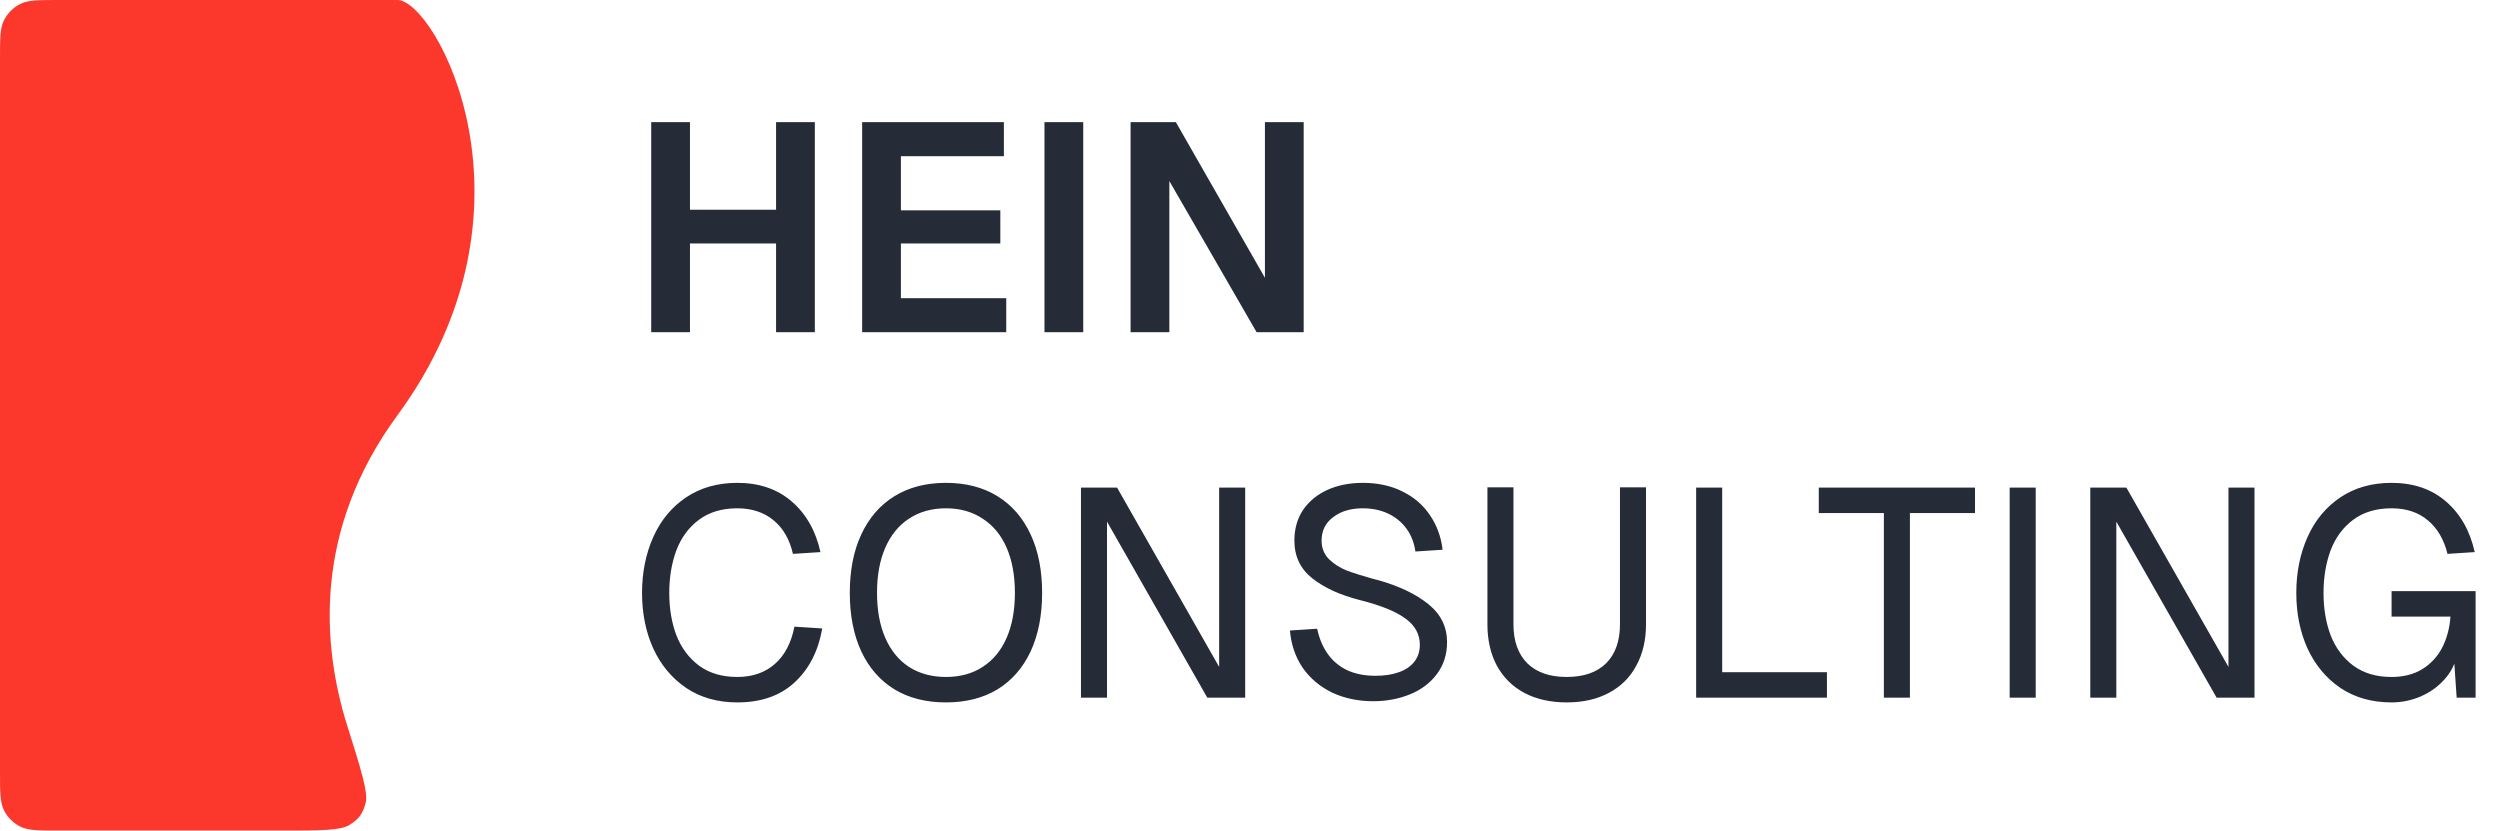
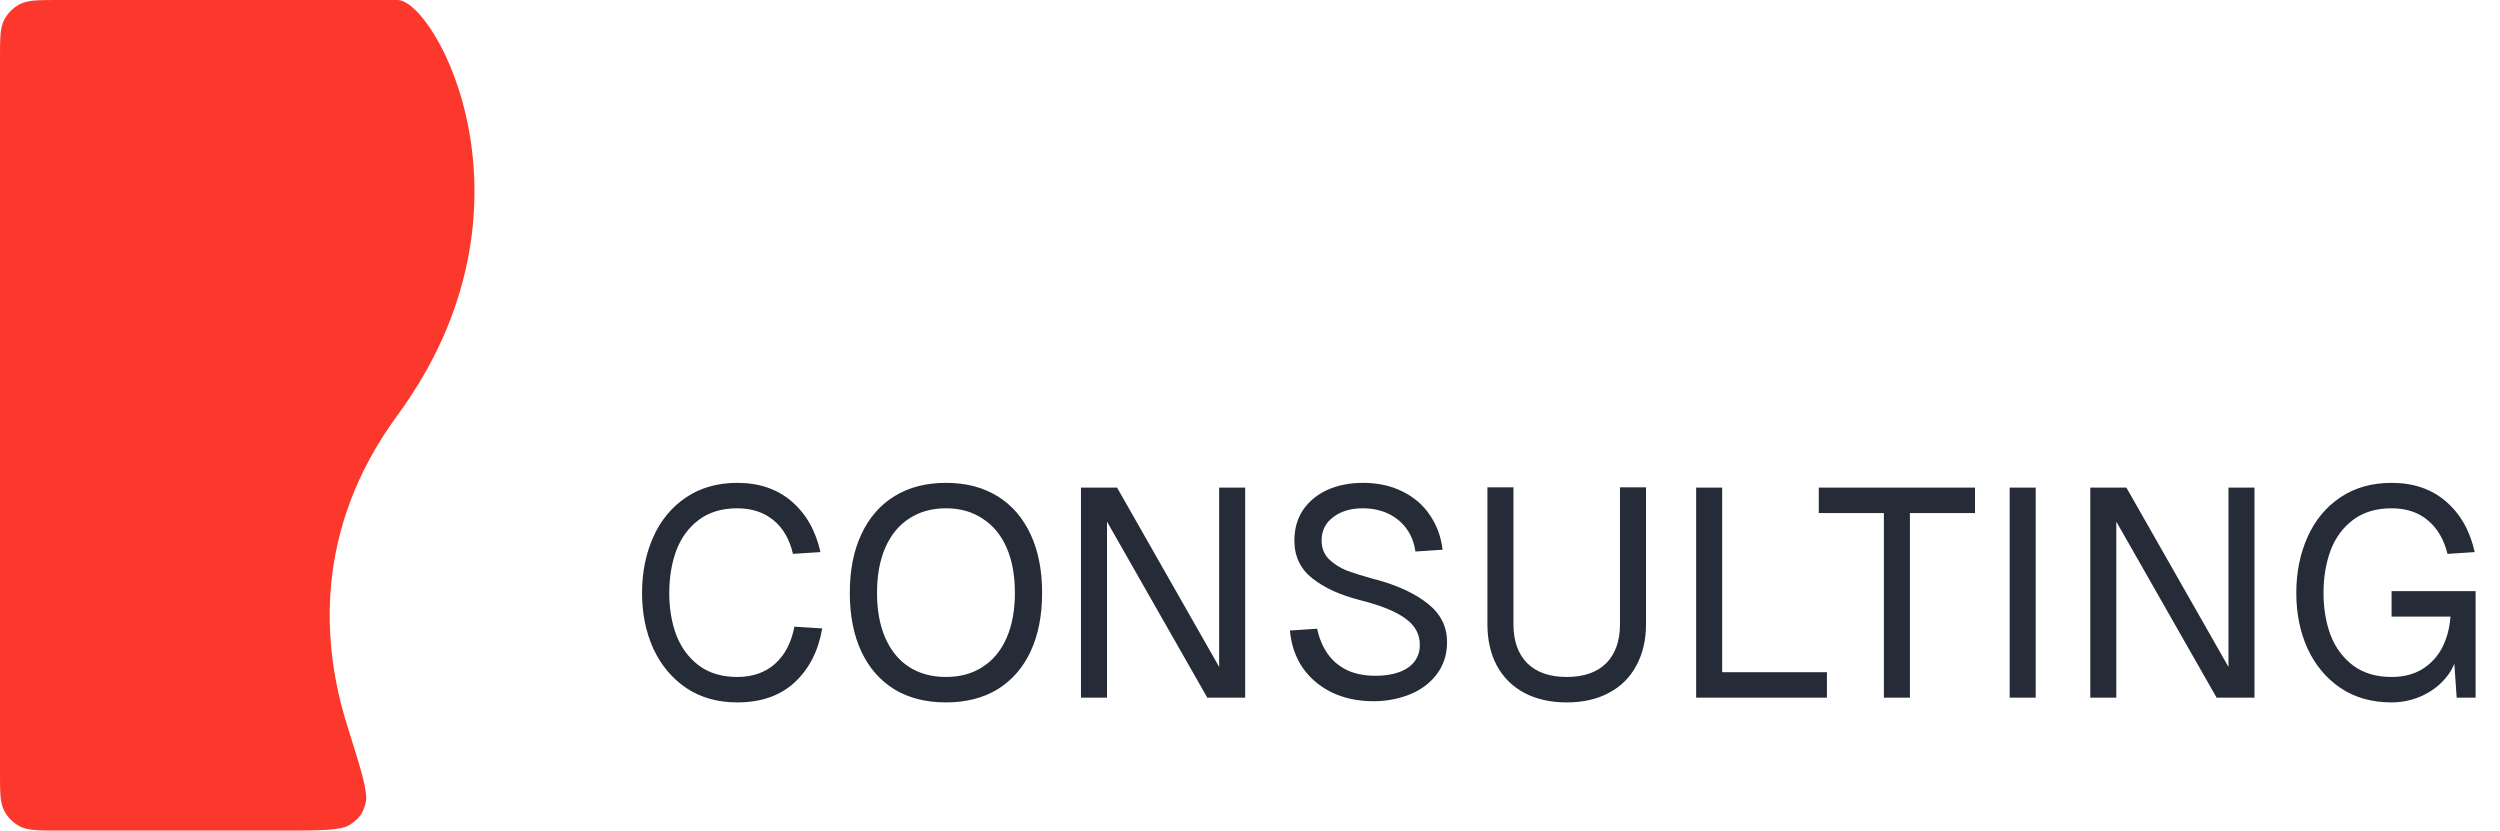
<svg xmlns="http://www.w3.org/2000/svg" width="301" height="100" viewBox="0 0 301 100" fill="none">
  <path d="M7.111 100C4.622 100 3.377 100 2.427 99.516C1.59 99.09 0.911 98.41 0.484 97.573C3.66707e-06 96.623 3.61266e-06 95.378 3.50386e-06 92.889L-2.45605e-07 7.111C-3.54408e-07 4.622 -4.0881e-07 3.377 0.484 2.427C0.911 1.59 1.59 0.911 2.427 0.484C3.377 -1.47632e-07 4.62 -2.01942e-07 7.105 -3.10562e-07C20.151 -8.80812e-07 46.703 -2.04145e-06 47.853 -2.09172e-06C52.435 -2.29199e-06 66.206 25 47.853 50C37.655 63.891 38.79 77.782 41.812 87.385C43.504 92.759 44.35 95.447 44.022 96.689C43.684 97.972 43.219 98.606 42.096 99.315C41.009 100 38.61 100 33.811 100L7.111 100Z" fill="#FC382D" />
-   <path d="M78.406 14.706H83.072V26.783L80.935 25.251H95.577L93.439 26.783V14.706H98.106V40H93.439V27.781L95.577 29.312H80.935L83.072 27.781V40H78.406V14.706ZM120.867 14.706V18.803H108.469V25.323H120.439V29.312H108.469V35.903H121.152V40H103.802V14.706H120.867ZM130.422 14.706V40H125.755V14.706H130.422ZM141.573 14.706L152.296 33.445V14.706H156.963V40H151.298L140.789 21.796V40H136.122V14.706H141.573Z" fill="#252B37" />
  <path d="M98.997 75.664C98.522 78.395 97.406 80.568 95.648 82.183C93.914 83.774 91.622 84.57 88.772 84.57C86.397 84.57 84.343 83.988 82.609 82.824C80.899 81.661 79.581 80.081 78.655 78.086C77.752 76.091 77.301 73.859 77.301 71.389C77.301 68.919 77.752 66.674 78.655 64.656C79.557 62.637 80.876 61.046 82.609 59.882C84.343 58.718 86.397 58.136 88.772 58.136C91.409 58.136 93.594 58.884 95.327 60.381C97.061 61.877 98.213 63.907 98.783 66.472L95.47 66.686C95.066 64.929 94.282 63.575 93.119 62.625C91.955 61.675 90.506 61.2 88.772 61.2C86.92 61.2 85.376 61.663 84.141 62.589C82.93 63.492 82.027 64.715 81.434 66.259C80.864 67.802 80.579 69.513 80.579 71.389C80.579 73.265 80.864 74.963 81.434 76.483C82.027 78.003 82.942 79.226 84.177 80.153C85.412 81.055 86.944 81.506 88.772 81.506C90.601 81.506 92.109 80.984 93.297 79.939C94.484 78.894 95.268 77.397 95.648 75.45L98.997 75.664ZM113.893 84.57C111.495 84.57 109.428 84.047 107.695 83.002C105.961 81.934 104.631 80.414 103.705 78.442C102.778 76.448 102.315 74.096 102.315 71.389C102.315 68.657 102.778 66.306 103.705 64.335C104.631 62.34 105.961 60.808 107.695 59.739C109.428 58.671 111.495 58.136 113.893 58.136C116.292 58.136 118.358 58.671 120.092 59.739C121.826 60.808 123.156 62.34 124.082 64.335C125.008 66.306 125.471 68.657 125.471 71.389C125.471 74.096 125.008 76.448 124.082 78.442C123.156 80.414 121.826 81.934 120.092 83.002C118.358 84.047 116.292 84.57 113.893 84.57ZM113.893 81.506C115.603 81.506 117.076 81.103 118.311 80.295C119.57 79.487 120.531 78.324 121.196 76.804C121.861 75.284 122.194 73.479 122.194 71.389C122.194 69.275 121.861 67.458 121.196 65.938C120.531 64.418 119.57 63.254 118.311 62.447C117.076 61.616 115.603 61.2 113.893 61.2C112.183 61.2 110.699 61.616 109.44 62.447C108.205 63.254 107.255 64.418 106.59 65.938C105.925 67.458 105.593 69.275 105.593 71.389C105.593 73.479 105.925 75.284 106.59 76.804C107.255 78.324 108.205 79.487 109.44 80.295C110.699 81.103 112.183 81.506 113.893 81.506ZM134.495 58.706L146.785 80.295V58.706H149.92V84H145.36L133.283 62.803V84H130.148V58.706H134.495ZM158.586 75.699C158.824 76.839 159.239 77.837 159.833 78.692C160.427 79.547 161.211 80.212 162.184 80.687C163.158 81.138 164.298 81.364 165.604 81.364C166.697 81.364 167.635 81.221 168.419 80.936C169.226 80.651 169.844 80.236 170.271 79.689C170.723 79.119 170.948 78.431 170.948 77.623C170.948 76.364 170.378 75.319 169.238 74.488C168.098 73.633 166.258 72.885 163.716 72.244C161.365 71.65 159.465 70.783 158.016 69.643C156.568 68.503 155.843 66.983 155.843 65.083C155.843 63.682 156.188 62.459 156.876 61.414C157.589 60.369 158.563 59.561 159.798 58.991C161.056 58.421 162.493 58.136 164.108 58.136C165.889 58.136 167.469 58.481 168.846 59.169C170.248 59.858 171.352 60.808 172.159 62.019C172.991 63.231 173.501 64.62 173.691 66.188L170.414 66.401C170.271 65.356 169.915 64.442 169.345 63.658C168.775 62.874 168.039 62.269 167.136 61.841C166.234 61.414 165.213 61.2 164.073 61.2C162.624 61.2 161.436 61.556 160.51 62.269C159.584 62.958 159.121 63.896 159.121 65.083C159.121 65.986 159.418 66.734 160.011 67.328C160.605 67.897 161.306 68.349 162.113 68.681C162.944 68.99 164.037 69.334 165.391 69.714L165.961 69.857C168.478 70.569 170.485 71.531 171.981 72.743C173.478 73.954 174.226 75.474 174.226 77.302C174.226 78.799 173.81 80.093 172.979 81.186C172.171 82.254 171.091 83.062 169.737 83.608C168.383 84.154 166.923 84.427 165.355 84.427C163.526 84.427 161.876 84.083 160.403 83.394C158.931 82.682 157.743 81.684 156.841 80.402C155.962 79.096 155.451 77.599 155.309 75.913L158.586 75.699ZM198.18 75.165C198.18 77.065 197.789 78.728 197.005 80.153C196.245 81.578 195.14 82.67 193.692 83.43C192.267 84.19 190.58 84.57 188.633 84.57C186.685 84.57 184.987 84.19 183.539 83.43C182.114 82.67 181.009 81.578 180.225 80.153C179.465 78.728 179.085 77.065 179.085 75.165V58.671H182.22V75.165C182.22 77.184 182.779 78.751 183.895 79.868C185.011 80.96 186.59 81.506 188.633 81.506C190.675 81.506 192.255 80.96 193.371 79.868C194.487 78.751 195.045 77.184 195.045 75.165V58.671H198.18V75.165ZM204.216 58.706H207.351V82.539L205.748 80.936H219.963V84H204.216V58.706ZM237.791 61.77H229.953V84H226.818V61.77H218.981V58.706H237.791V61.77ZM245.099 58.706V84H241.964V58.706H245.099ZM256.016 58.706L268.307 80.295V58.706H271.442V84H266.882L254.805 62.803V84H251.67V58.706H256.016ZM295.783 84L295.391 78.3L295.783 78.941C295.569 80.01 295.07 80.972 294.287 81.827C293.527 82.682 292.577 83.359 291.437 83.858C290.32 84.332 289.157 84.57 287.945 84.57C285.57 84.57 283.516 83.988 281.782 82.824C280.072 81.661 278.754 80.081 277.828 78.086C276.925 76.091 276.474 73.859 276.474 71.389C276.474 68.919 276.925 66.674 277.828 64.656C278.73 62.637 280.049 61.046 281.782 59.882C283.516 58.718 285.57 58.136 287.945 58.136C290.582 58.136 292.767 58.884 294.5 60.381C296.234 61.877 297.386 63.907 297.956 66.472L294.679 66.686C294.251 64.953 293.467 63.611 292.327 62.661C291.187 61.687 289.727 61.2 287.945 61.2C286.093 61.2 284.549 61.663 283.314 62.589C282.103 63.492 281.2 64.715 280.607 66.259C280.037 67.802 279.752 69.513 279.752 71.389C279.752 73.265 280.037 74.963 280.607 76.483C281.2 78.003 282.115 79.226 283.35 80.153C284.585 81.055 286.117 81.506 287.945 81.506C289.37 81.506 290.594 81.198 291.615 80.58C292.66 79.939 293.467 79.072 294.037 77.979C294.607 76.863 294.94 75.616 295.035 74.239H287.945V71.175H298.063V84H295.783Z" fill="#252B37" />
</svg>